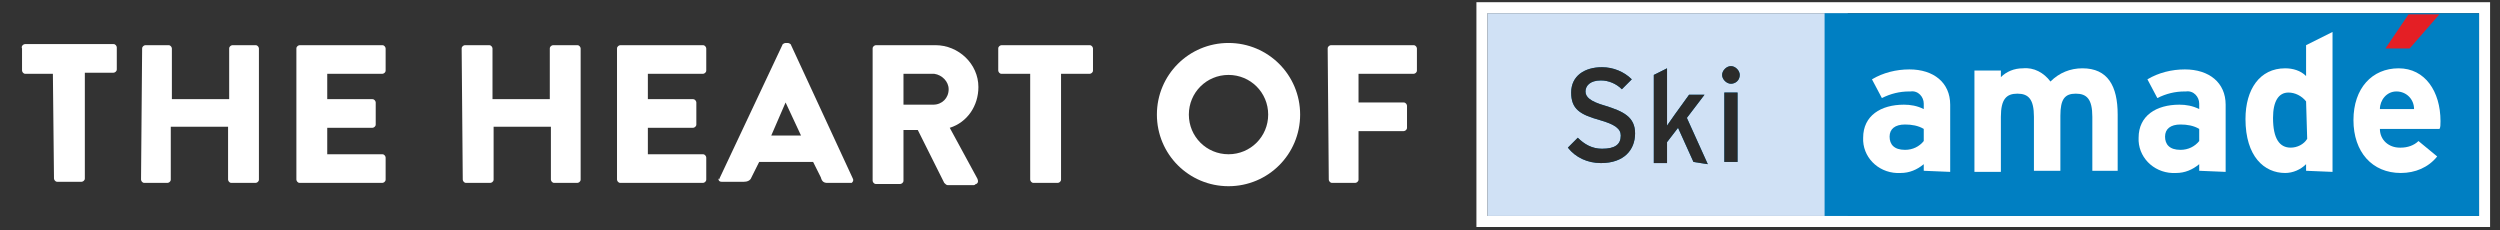
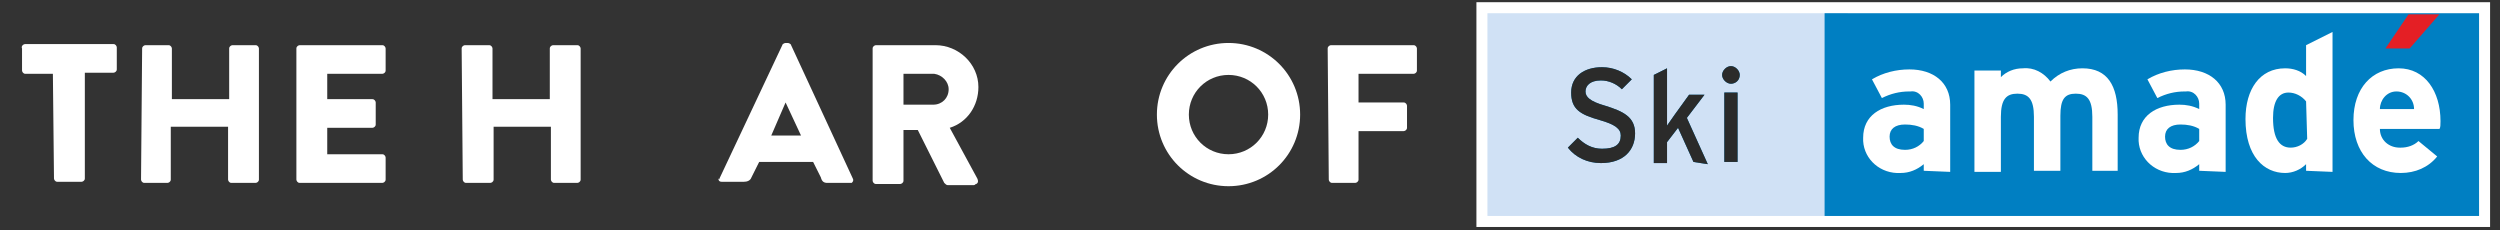
<svg xmlns="http://www.w3.org/2000/svg" version="1.1" id="Ebene_1" x="0px" y="0px" viewBox="0 0 226.9 20.9" style="enable-background:new 0 0 226.9 20.9;" xml:space="preserve">
  <rect x="0" y="0" width="226.9" height="20.9" fill="#333333" stroke="none" />
  <style type="text/css">
	.st0{fill:#FFFFFF;}
	.st1{fill:#D0E1F5;}
	.st2{fill:#007FC2;}
	.st3{fill:#E41F25;}
	.st4{fill:#2B2B2A;}
</style>
  <g>
-     <path class="st0" d="M225,1.2v18.4h-90V1.2H225 M226,0.2h-1h-90h-1v1v18.4v1h1h90h1v-1V1.2V0.2L226,0.2z" />
+     <path class="st0" d="M225,1.2h-90V1.2H225 M226,0.2h-1h-90h-1v1v18.4v1h1h90h1v-1V1.2V0.2L226,0.2z" />
  </g>
  <title>ski-amade-logo</title>
  <path class="st0" d="M4.8,6.7H2.3c-0.2,0-0.3-0.2-0.3-0.3c0,0,0,0,0,0v-2C1.9,4.2,2.1,4,2.3,4h8c0.2,0,0.3,0.2,0.3,0.3l0,0v2  c0,0.2-0.2,0.3-0.3,0.3l0,0H7.7v9.6c0,0.2-0.2,0.3-0.3,0.3H5.2c-0.2,0-0.3-0.2-0.3-0.3L4.8,6.7z" />
  <path class="st0" d="M12.9,4.4c0-0.2,0.2-0.3,0.3-0.3h2.1c0.2,0,0.3,0.2,0.3,0.3l0,0V9h5.2V4.4c0-0.2,0.2-0.3,0.3-0.3l0,0h2.1  c0.2,0,0.3,0.2,0.3,0.3v11.9c0,0.2-0.2,0.3-0.3,0.3h-2.2c-0.2,0-0.3-0.2-0.3-0.3l0,0v-4.8h-5.2v4.8c0,0.2-0.2,0.3-0.3,0.3l0,0h-2.1  c-0.2,0-0.3-0.2-0.3-0.3L12.9,4.4z" />
  <path class="st0" d="M26.9,4.4c0-0.2,0.2-0.3,0.3-0.3l0,0h7.5c0.2,0,0.3,0.2,0.3,0.3l0,0v2c0,0.2-0.2,0.3-0.3,0.3l0,0h-5V9h4.1  c0.2,0,0.3,0.2,0.3,0.3v2c0,0.2-0.2,0.3-0.3,0.3l0,0h-4.1v2.4h5c0.2,0,0.3,0.2,0.3,0.3l0,0v2c0,0.2-0.2,0.3-0.3,0.3l0,0h-7.5  c-0.2,0-0.3-0.2-0.3-0.3l0,0L26.9,4.4z" />
  <path class="st0" d="M41.9,4.4c0-0.2,0.2-0.3,0.3-0.3h2.2c0.2,0,0.3,0.2,0.3,0.3l0,0V9h5.2V4.4c0-0.2,0.2-0.3,0.3-0.3l0,0h2.2  c0.2,0,0.3,0.2,0.3,0.3v11.9c0,0.2-0.2,0.3-0.3,0.3h-2.1c-0.2,0-0.3-0.2-0.3-0.3l0,0v-4.8h-5.2v4.8c0,0.2-0.2,0.3-0.3,0.3l0,0h-2.2  c-0.2,0-0.3-0.2-0.3-0.3L41.9,4.4z" />
-   <path class="st0" d="M56,4.4c0-0.2,0.2-0.3,0.3-0.3l0,0h7.5c0.2,0,0.3,0.2,0.3,0.3l0,0v2c0,0.2-0.2,0.3-0.3,0.3l0,0h-5V9h4.1  c0.2,0,0.3,0.2,0.3,0.3v2c0,0.2-0.2,0.3-0.3,0.3l0,0h-4.1v2.4h5c0.2,0,0.3,0.2,0.3,0.3l0,0v2c0,0.2-0.2,0.3-0.3,0.3l0,0h-7.5  c-0.2,0-0.3-0.2-0.3-0.3l0,0L56,4.4z" />
  <path class="st0" d="M65.3,16.2L71,4.1C71,4,71.2,3.9,71.3,3.9h0.2c0.1,0,0.3,0.1,0.3,0.2l5.6,12.1c0.1,0.2,0,0.3-0.1,0.4  c-0.1,0-0.1,0-0.2,0h-2c-0.3,0-0.5-0.1-0.6-0.5l-0.7-1.4h-4.9l-0.7,1.4c-0.1,0.3-0.4,0.4-0.7,0.4h-2c-0.2,0-0.3-0.1-0.3-0.3  C65.3,16.3,65.3,16.3,65.3,16.2 M72.7,12.3l-1.4-3l0,0l-1.3,3H72.7z" />
  <path class="st0" d="M79.2,4.4c0-0.2,0.2-0.3,0.3-0.3h5.4c2.1,0,3.9,1.7,3.9,3.8c0,1.7-1,3.2-2.6,3.7l2.5,4.6  c0.1,0.2,0.1,0.4-0.1,0.5c-0.1,0-0.1,0.1-0.2,0.1H86c-0.1,0-0.2-0.1-0.3-0.2l-2.4-4.8H82v4.6c0,0.2-0.2,0.3-0.3,0.3h-2.2  c-0.2,0-0.3-0.2-0.3-0.3V4.4z M84.7,9.5c0.8,0,1.4-0.6,1.4-1.4c0,0,0,0,0,0c0-0.7-0.6-1.3-1.3-1.4c0,0-0.1,0-0.1,0H82v2.8H84.7z" />
-   <path class="st0" d="M93.5,6.7h-2.6c-0.2,0-0.3-0.2-0.3-0.3v-2c0-0.2,0.2-0.3,0.3-0.3h8c0.2,0,0.3,0.2,0.3,0.3v2  c0,0.2-0.2,0.3-0.3,0.3h-2.6v9.6c0,0.2-0.2,0.3-0.3,0.3h-2.2c-0.2,0-0.3-0.2-0.3-0.3L93.5,6.7z" />
  <path class="st0" d="M111.5,3.9c3.6,0,6.5,2.9,6.5,6.5s-2.9,6.5-6.5,6.5s-6.5-2.9-6.5-6.5c0,0,0,0,0,0C105,6.8,107.9,3.9,111.5,3.9  C111.5,3.9,111.5,3.9,111.5,3.9 M111.5,14c2,0,3.6-1.6,3.6-3.6s-1.6-3.6-3.6-3.6c-2,0-3.6,1.6-3.6,3.6C107.9,12.4,109.5,14,111.5,14  " />
  <path class="st0" d="M120.5,4.4c0-0.2,0.2-0.3,0.3-0.3h7.5c0.2,0,0.3,0.2,0.3,0.3v2c0,0.2-0.2,0.3-0.3,0.3h-5v2.6h4.1  c0.2,0,0.3,0.2,0.3,0.3v2c0,0.2-0.2,0.3-0.3,0.3h-4.1v4.4c0,0.2-0.2,0.3-0.3,0.3h-2.1c-0.2,0-0.3-0.2-0.3-0.3L120.5,4.4z" />
  <g>
    <rect x="135" y="1.2" class="st1" width="32.7" height="18.4" />
    <rect x="165.6" y="1.2" class="st2" width="59.4" height="18.4" />
    <path class="st0" d="M174.6,11.7c-0.5-0.3-1.1-0.4-1.7-0.4c-0.9,0-1.4,0.4-1.4,1.1s0.4,1.2,1.4,1.2c0.7,0,1.3-0.3,1.7-0.8V11.7z    M174.6,15.5v-0.6c-0.6,0.5-1.3,0.8-2.1,0.8c-1.8,0.1-3.3-1.2-3.4-2.9c0-0.1,0-0.2,0-0.3c0-2,1.6-3,3.7-3c0.6,0,1.2,0.1,1.8,0.4   V9.4c0-0.6-0.5-1.2-1.2-1.1c0,0-0.1,0-0.1,0c-0.9,0-1.7,0.2-2.5,0.6l-0.9-1.7c1-0.6,2.2-0.9,3.4-0.9c2.2,0,3.7,1.2,3.7,3.2v6.1   L174.6,15.5z" />
    <path class="st0" d="M189.9,15.5v-4.9c0-1.6-0.5-2.1-1.5-2.1S187,9,187,10.5v5h-2.4v-4.9c0-1.6-0.5-2.1-1.5-2.1s-1.5,0.5-1.5,2.1v5   h-2.4V6.4h2.4V7c0.5-0.5,1.2-0.8,2-0.8c1-0.1,1.9,0.4,2.5,1.2c0.8-0.8,1.8-1.2,2.9-1.2c2.3,0,3.2,1.6,3.2,4.2v5.1L189.9,15.5z" />
    <path class="st0" d="M199.6,11.7c-0.5-0.3-1.1-0.4-1.7-0.4c-0.9,0-1.4,0.4-1.4,1.1s0.4,1.2,1.4,1.2c0.7,0,1.3-0.3,1.7-0.8   L199.6,11.7z M199.6,15.5v-0.6c-0.6,0.5-1.3,0.8-2.1,0.8c-1.8,0.1-3.3-1.2-3.4-2.9c0-0.1,0-0.2,0-0.3c0-2,1.6-3,3.7-3   c0.6,0,1.2,0.1,1.8,0.4V9.4c0-0.6-0.5-1.2-1.2-1.1c0,0-0.1,0-0.1,0c-0.9,0-1.7,0.2-2.5,0.6l-0.9-1.7c1-0.6,2.2-0.9,3.4-0.9   c2.2,0,3.7,1.2,3.7,3.2v6.1L199.6,15.5z" />
    <path class="st0" d="M209.3,9.2c-0.4-0.5-1-0.8-1.6-0.8c-0.9,0-1.4,0.8-1.4,2.3c0,1.9,0.6,2.7,1.6,2.7c0.6,0,1.2-0.3,1.5-0.8   L209.3,9.2z M209.3,15.5v-0.6c-0.5,0.5-1.2,0.8-1.9,0.8c-1.9,0-3.6-1.5-3.6-4.9c0-2.7,1.3-4.6,3.6-4.6c0.7,0,1.4,0.2,1.9,0.7V4.1   l2.4-1.2v12.7L209.3,15.5z" />
    <path class="st0" d="M217.5,8.3c-0.9,0-1.5,0.8-1.5,1.6h3.1C219.1,9,218.4,8.3,217.5,8.3C217.5,8.3,217.5,8.3,217.5,8.3    M221.4,11.7H216c0,1,0.8,1.7,1.8,1.7c0,0,0.1,0,0.1,0c0.6,0,1.2-0.2,1.6-0.6l1.7,1.4c-0.8,1-2,1.5-3.3,1.5c-2.6,0-4.3-1.9-4.3-4.8   s1.7-4.7,4.1-4.7s3.8,2.1,3.8,4.8C221.5,11.3,221.5,11.6,221.4,11.7" />
    <polygon class="st3" points="218.6,1.3 216.5,4.4 218.7,4.4 221.4,1.3  " />
    <path class="st2" d="M145.3,14.8c-1.2,0-2.3-0.5-3-1.4l0.9-0.9c0.6,0.6,1.3,1,2.2,1c1.2,0,1.7-0.4,1.7-1.2c0-0.6-0.5-1-1.9-1.4   c-1.8-0.5-2.6-1-2.6-2.5s1.2-2.3,2.8-2.3c1,0,2,0.4,2.7,1.1l-0.9,0.9c-0.5-0.5-1.2-0.8-1.9-0.8c-1,0-1.4,0.5-1.4,1   c0,0.5,0.4,0.9,1.8,1.3c1.6,0.5,2.7,1,2.7,2.5S147.4,14.8,145.3,14.8" />
    <path class="st2" d="M153.7,14.7l-1.4-3.1l-1,1.3v1.9h-1.2v-8l1.2-0.6v3.9c0,0.4,0,1,0,1.3l0.7-1l1.3-1.8h1.4l-1.6,2.1l1.9,4.2   L153.7,14.7z" />
    <path class="st2" d="M156.5,8.4h1.2v6.3h-1.2V8.4z M157.1,7.6c-0.4,0-0.8-0.4-0.8-0.8s0.4-0.8,0.8-0.8s0.8,0.4,0.8,0.8c0,0,0,0,0,0   C157.9,7.3,157.5,7.6,157.1,7.6" />
    <path class="st4" d="M145.3,14.8c-1.2,0-2.3-0.5-3-1.4l0.9-0.9c0.6,0.6,1.3,1,2.2,1c1.2,0,1.7-0.4,1.7-1.2c0-0.6-0.5-1-1.9-1.4   c-1.8-0.5-2.6-1-2.6-2.5s1.2-2.3,2.8-2.3c1,0,2,0.4,2.7,1.1l-0.9,0.9c-0.5-0.5-1.2-0.8-1.9-0.8c-1,0-1.4,0.5-1.4,1   c0,0.5,0.4,0.9,1.8,1.3c1.6,0.5,2.7,1,2.7,2.5S147.4,14.8,145.3,14.8" />
    <path class="st4" d="M153.7,14.7l-1.4-3.1l-1,1.3v1.9h-1.2v-8l1.2-0.6v3.9c0,0.4,0,1,0,1.3l0.7-1l1.3-1.8h1.4l-1.6,2.1l1.9,4.2   L153.7,14.7z" />
    <path class="st4" d="M156.5,8.4h1.2v6.3h-1.2V8.4z M157.1,7.6c-0.4,0-0.8-0.4-0.8-0.8s0.4-0.8,0.8-0.8s0.8,0.4,0.8,0.8c0,0,0,0,0,0   C157.9,7.3,157.5,7.6,157.1,7.6" />
  </g>
</svg>